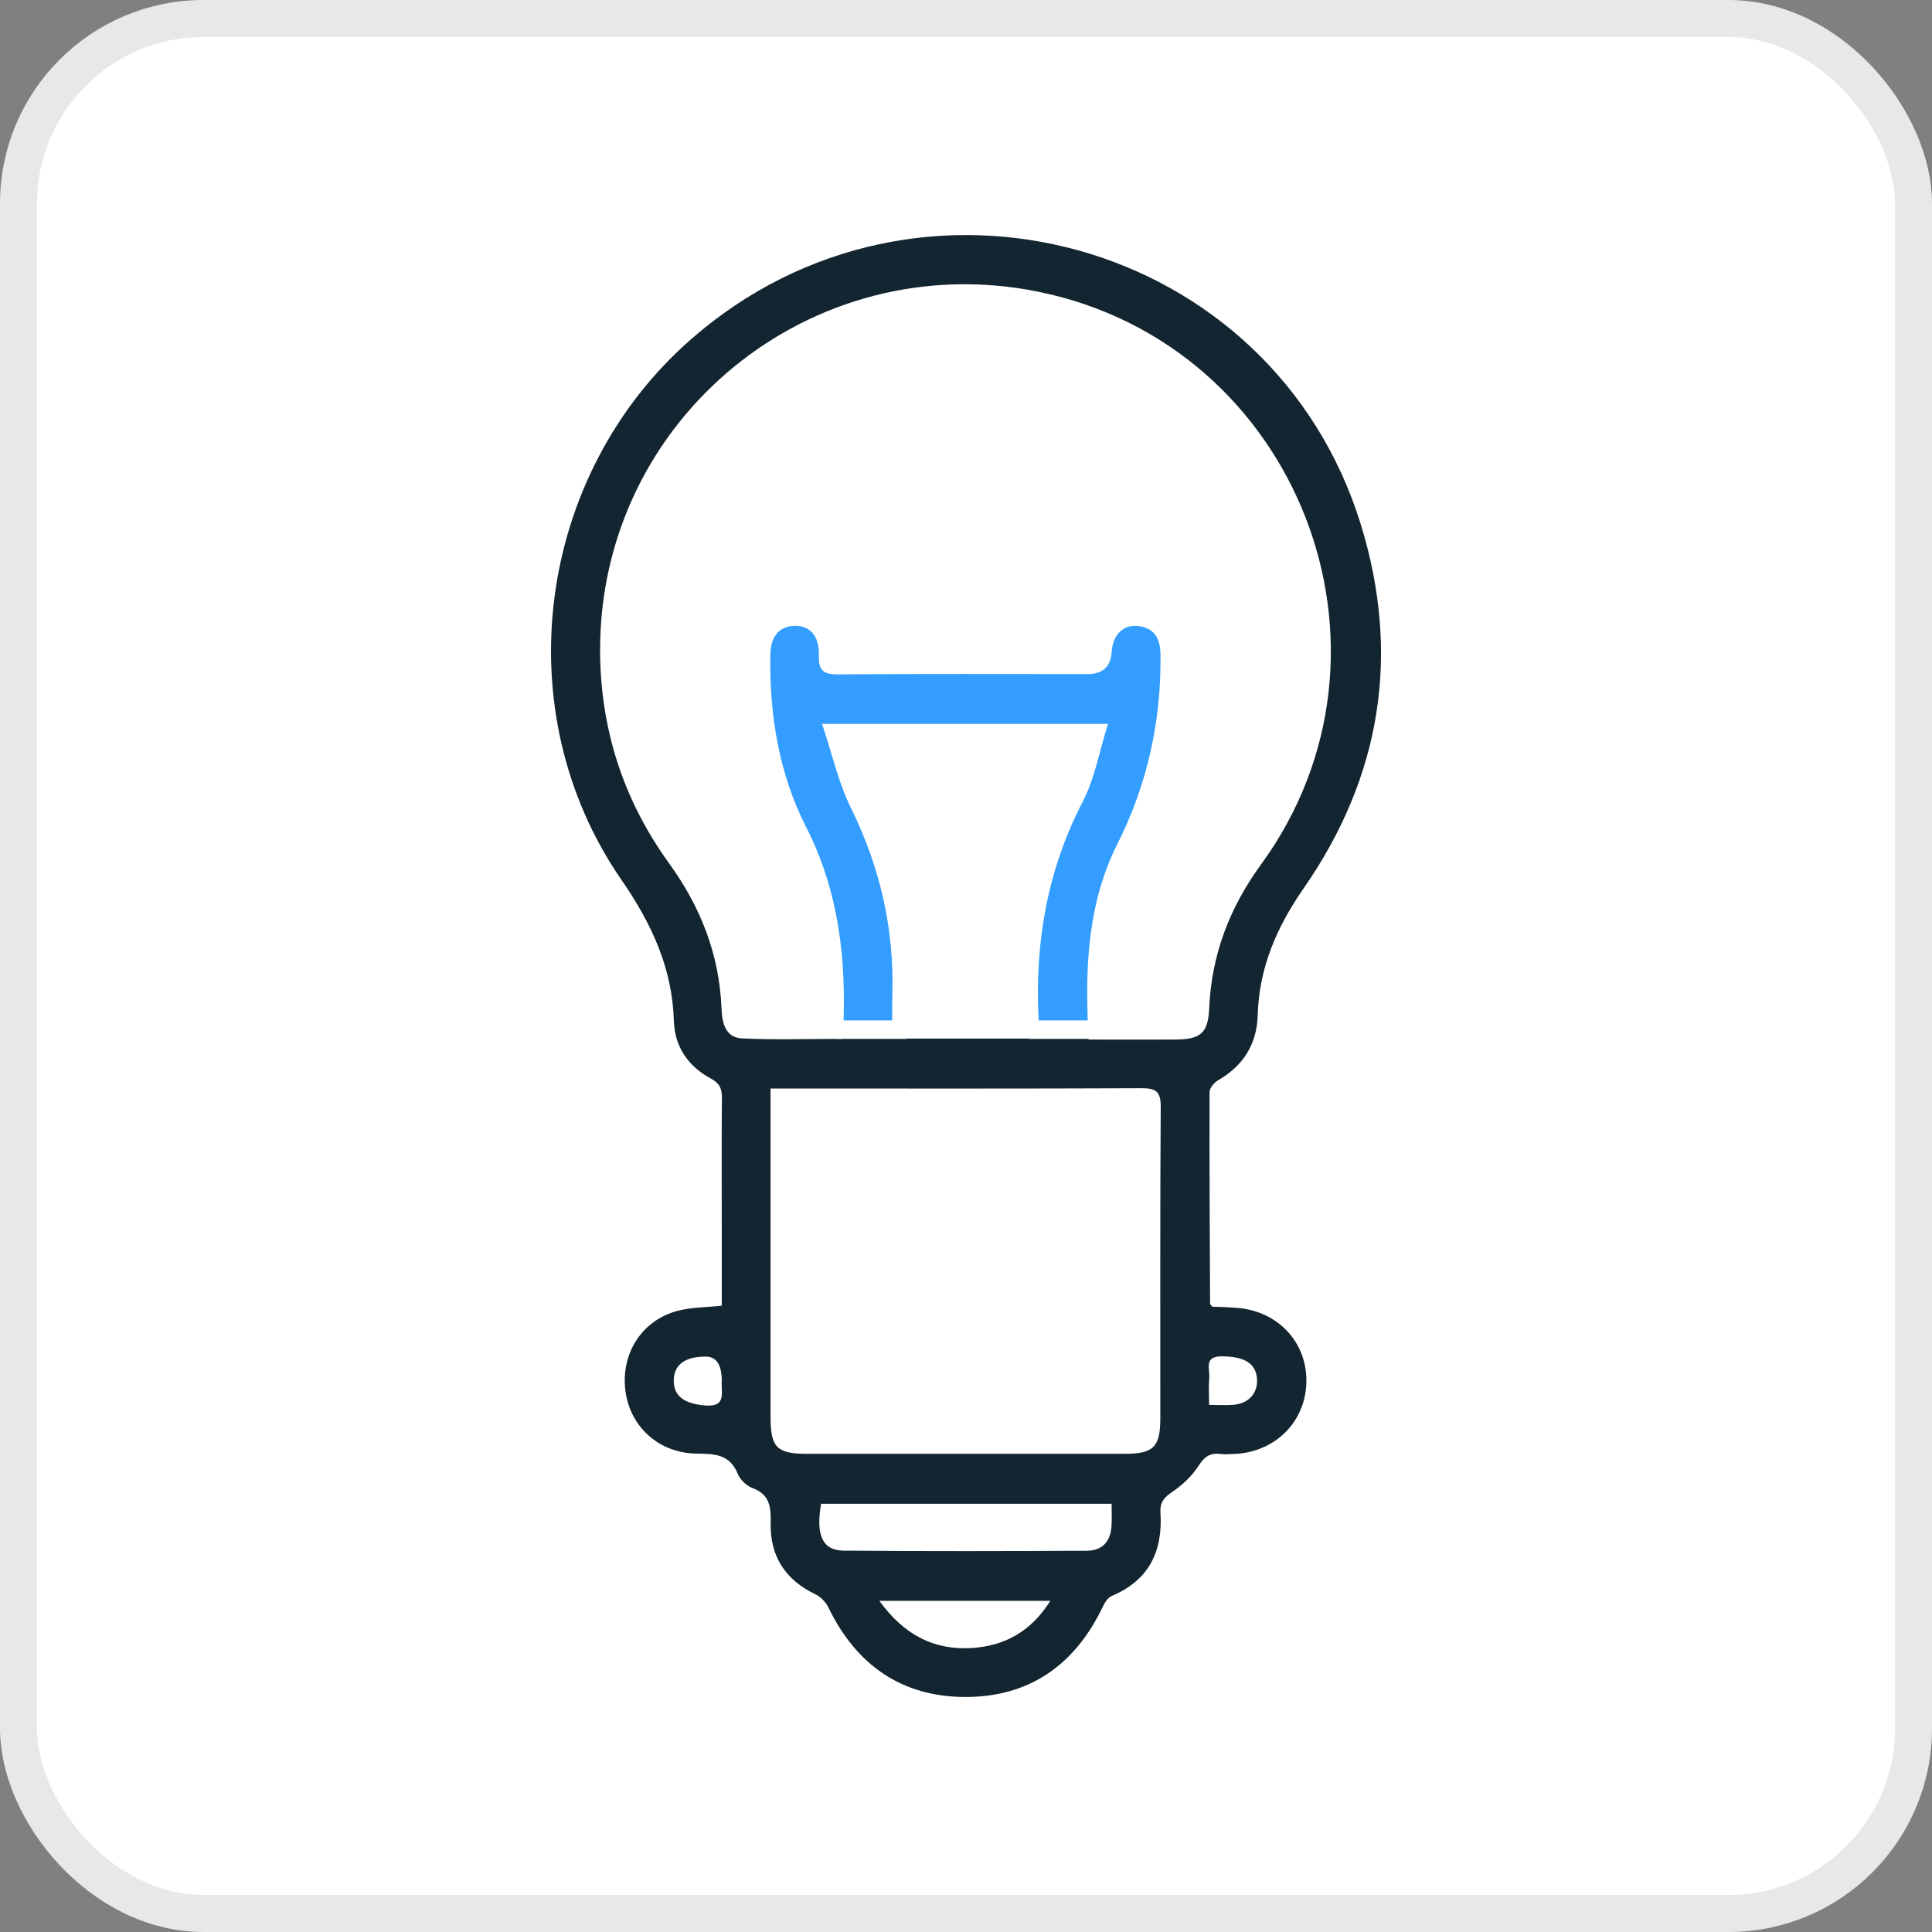
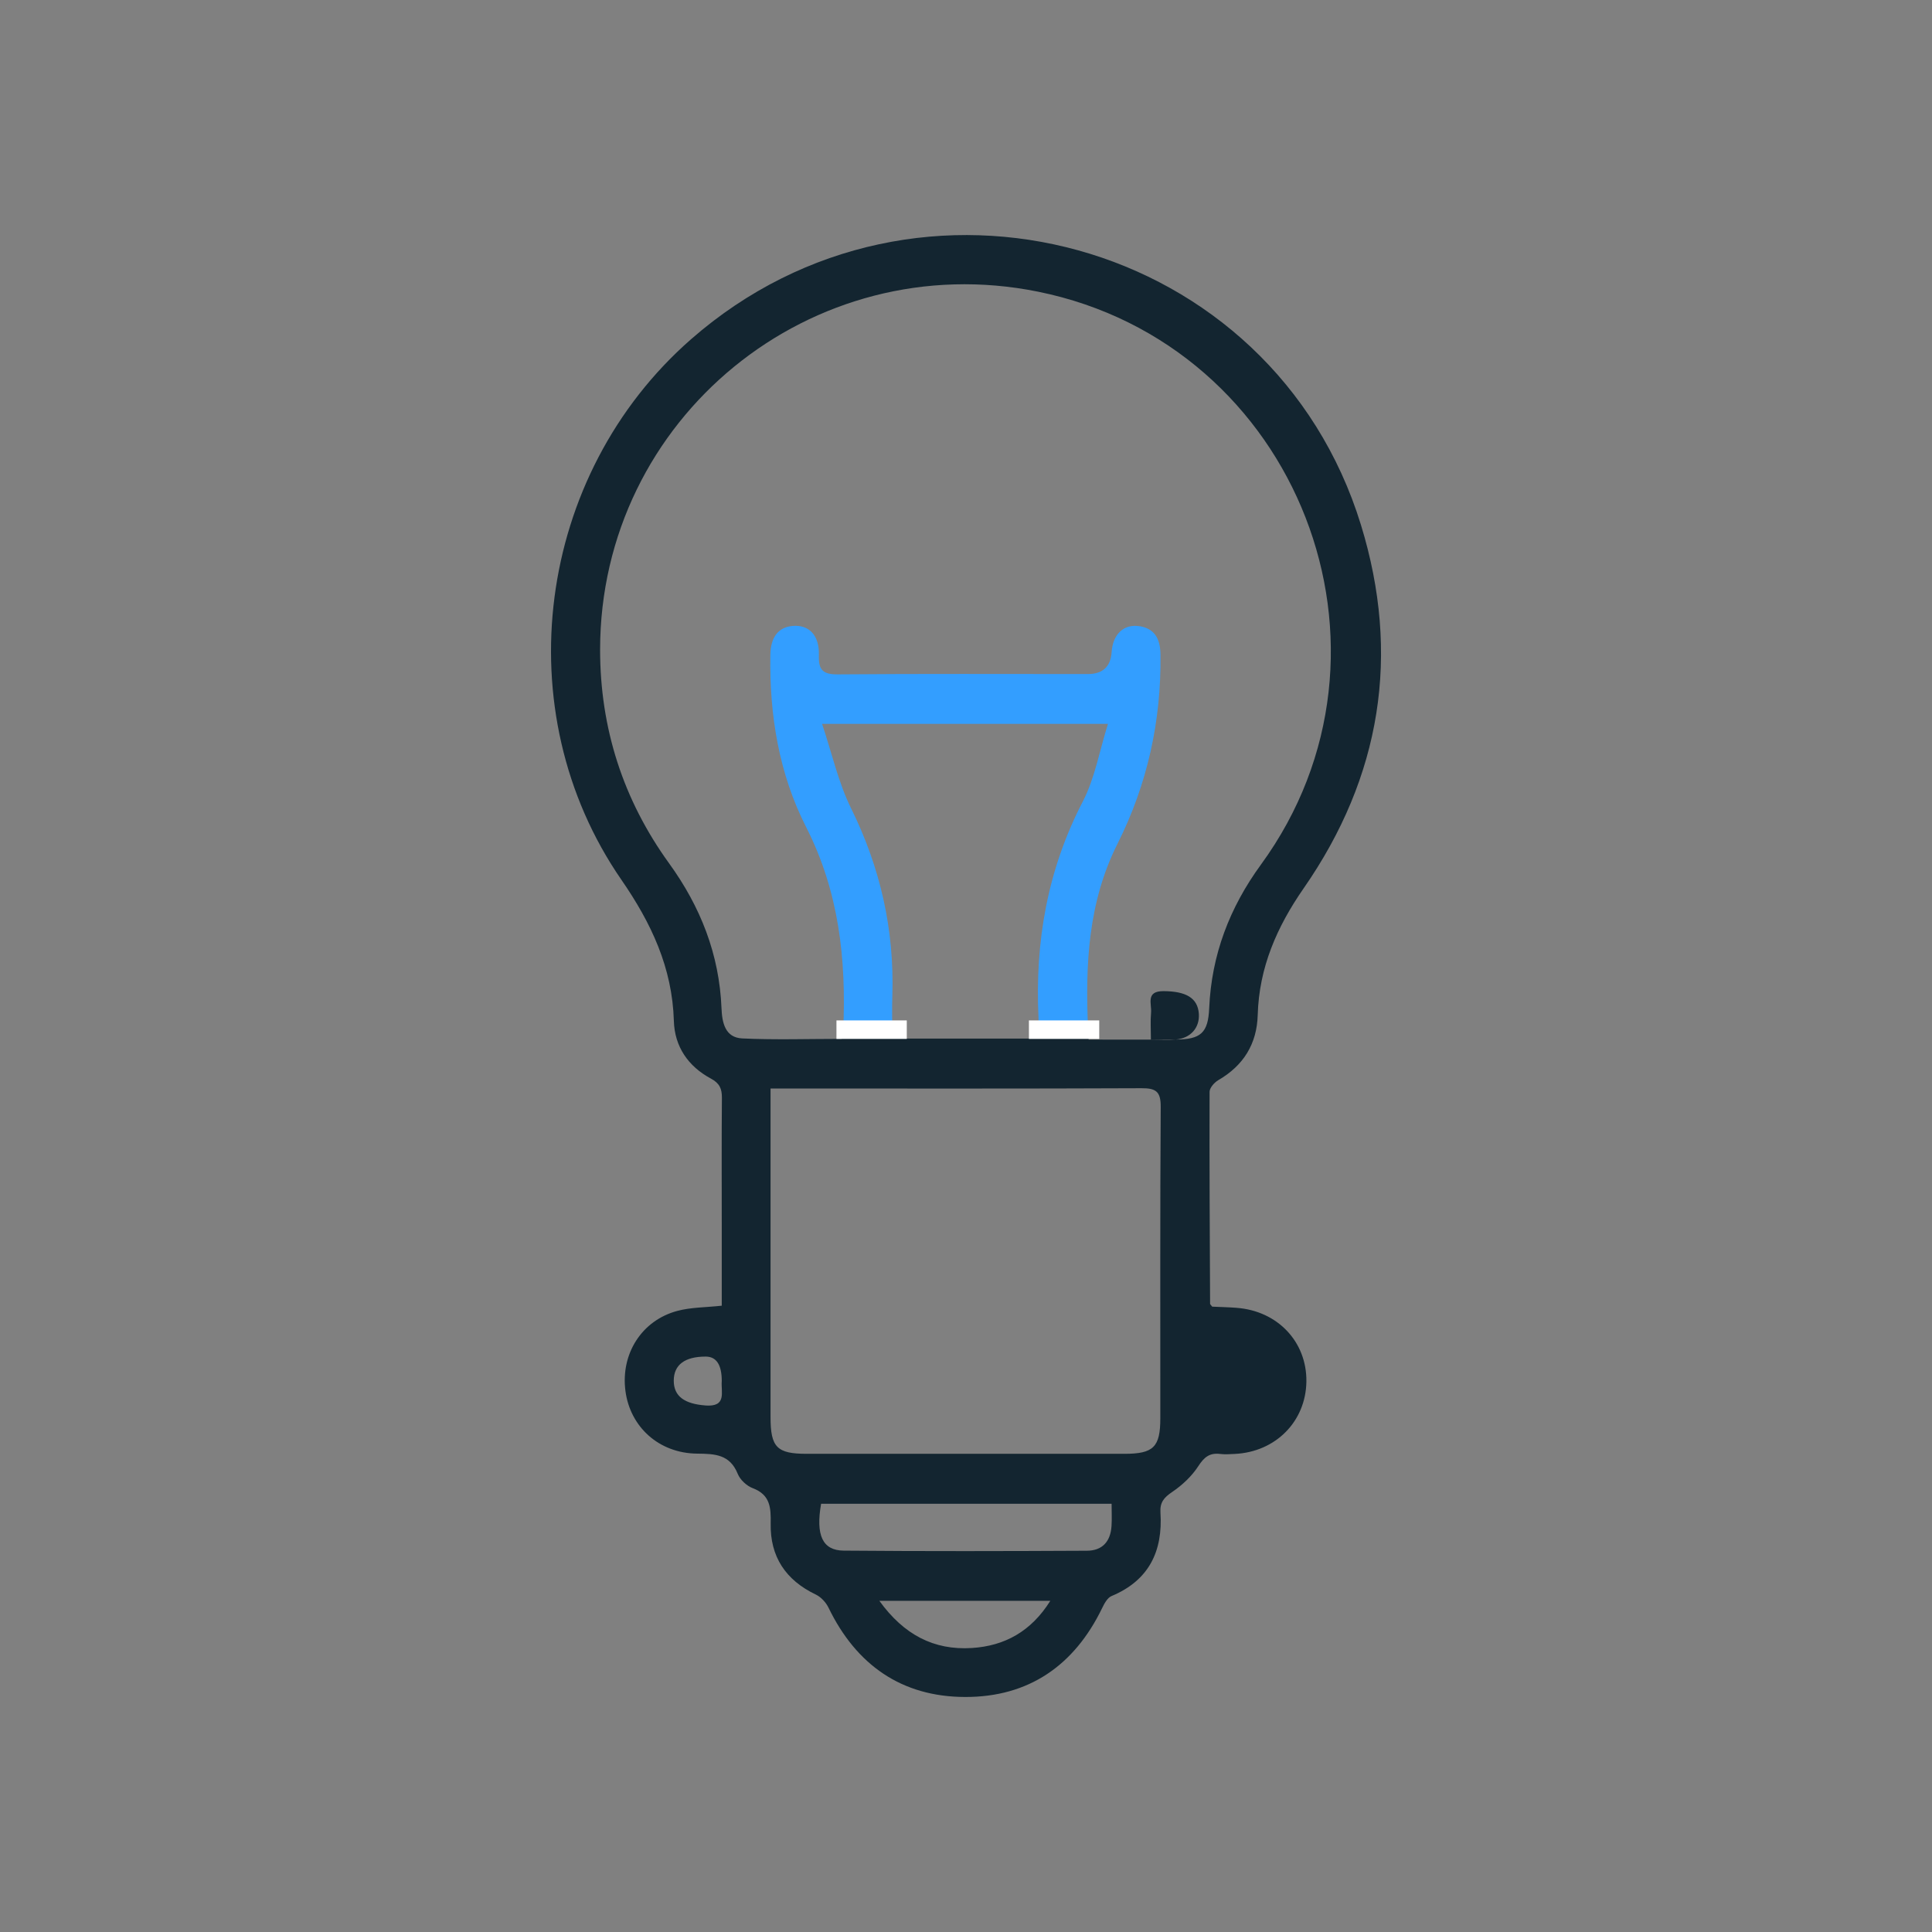
<svg xmlns="http://www.w3.org/2000/svg" id="Calque_2" viewBox="0 0 522 522">
  <rect x="0" y="0" width="522" height="522" fill="#808080" stroke="none" />
  <defs>
    <style>      .cls-1 {        stroke: #e8e8e8;        stroke-miterlimit: 10;        stroke-width: 10px;      }      .cls-1, .cls-2 {        fill: #fff;      }      .cls-3 {        fill: #339eff;      }      .cls-4 {        fill: #132530;      }    </style>
  </defs>
  <g id="Calque_1-2" data-name="Calque_1">
-     <rect class="cls-1" x="5" y="5" width="512" height="512" rx="50" ry="50" />
    <path class="cls-3" d="M307.96,169.21c-4.27-.73-7.29,2.1-7.61,6.96q-.39,5.95-6.45,5.95c-22.48,0-44.95-.1-67.43.09-4.02.03-5.36-1.07-5.22-5.15.18-5.45-2.69-8.31-7.08-7.94-3.83.32-5.94,2.98-6.03,7.77-.28,16.26,2.31,32.14,9.67,46.59,8.87,17.42,10.86,35.72,10.02,54.72,4.25-.07,8.51.03,12.76.03.19,0,.34.05.48.13-.02-3.2-.07-6.27.03-9.33.56-17.83-3.23-34.59-11.16-50.65-3.44-6.97-5.14-14.79-7.83-22.81h77.25c-2.3,7.3-3.53,14.67-6.8,20.99-9.57,18.44-12.95,37.92-11.97,58.4.04.94.04,1.89.03,2.9.05,0,.09-.03.15-.03,4.4,0,8.81.22,13.21.13-.78-17.46.03-34.2,7.96-50,8.05-16.02,11.82-33.1,11.61-51.05-.05-3.95-1.29-6.98-5.59-7.72Z" />
-     <path class="cls-4" d="M334.08,353.35c-2.3-.17-4.6-.22-6.56-.31-.4-.53-.57-.64-.57-.76-.09-19.09-.2-38.19-.14-57.28,0-1.07,1.28-2.53,2.35-3.15,6.82-3.95,10.44-9.8,10.66-17.62.36-12.8,5.17-23.8,12.41-34.22,20.94-30.15,26.25-63.16,15.48-98.19-23.78-77.34-119.72-103.79-180.99-50.17-41.83,36.6-50.28,100.5-18.83,146.05,8.08,11.7,13.76,23.75,14.18,38.14.2,6.97,3.89,12.29,10.01,15.58,2.33,1.25,2.99,2.72,2.97,5.19-.1,11.46-.04,22.92-.04,34.38,0,7.17,0,14.35,0,21.79-4.46.48-8.35.43-11.98,1.4-9.66,2.57-15.34,11.6-14.05,21.59,1.26,9.76,9.05,16.88,19.36,16.98,4.8.05,8.86.18,10.99,5.47.65,1.61,2.42,3.25,4.07,3.87,4.73,1.79,4.91,5.3,4.83,9.52-.18,8.98,4.06,15.33,12.2,19.22,1.4.67,2.74,2.13,3.43,3.55,7.49,15.47,19.77,24.09,36.92,24.12,17.16.04,29.49-8.51,36.99-23.99.6-1.24,1.43-2.81,2.56-3.28,10.12-4.23,13.88-12.11,13.21-22.55-.18-2.72.93-4.06,3.14-5.55,2.72-1.84,5.32-4.26,7.09-7,1.58-2.44,3.07-3.65,5.92-3.29,1.3.16,2.64.05,3.96-.01,11.03-.54,19.16-8.78,19.32-19.53.15-10.74-7.77-19.13-18.87-19.94ZM190.53,379.73c-5.51-.43-8.5-2.42-8.49-6.7.01-4.26,2.96-6.49,8.6-6.5q4.37-.01,4.37,6.61c-.25,3.02,1.45,7.06-4.48,6.6ZM262.57,445.27c-10.28.64-18.36-3.59-24.98-12.75h46.19c-5.18,8.27-12.32,12.19-21.21,12.75ZM300.32,412.3c-.27,4.2-2.47,6.67-6.67,6.69-21.89.11-43.79.16-65.69-.03-5.75-.05-7.59-4.18-6.11-12.66h78.49c0,2.23.1,4.12-.02,5.99ZM313.5,383.23c0,7.74-1.85,9.57-9.65,9.57-28.64.01-57.27.01-85.91,0-8.03,0-9.75-1.76-9.75-9.91,0-27.9,0-55.8,0-83.71v-5.08h5.03c31.72,0,63.44.06,95.16-.08,3.91-.02,5.26.86,5.23,5.06-.19,28.05-.09,56.1-.11,84.15ZM317.66,280.88c-7.76.04-15.52,0-23.53,0-.02-.31-.03-.61-.04-.91-4.43.1-8.87-.12-13.31-.12-.07,0-.11-.03-.17-.03,0,.27,0,.52,0,.8h-39.51c0-.17,0-.33,0-.5-.14.08-.29.13-.49.13-4.37,0-8.74-.11-13.11-.03-.03.15-.06.3-.1.47-9,0-17.94.3-26.85-.12-4.63-.22-5.45-4.24-5.61-8.15-.58-14.55-5.67-27.43-14.16-39.16-12.44-17.2-18.64-36.54-18.64-57.72.01-62.53,57.11-109.13,118.34-96.73,70.24,14.22,102.41,96.93,60.2,154.81-8.45,11.58-13.35,24.37-13.97,38.77-.29,6.71-2.27,8.45-9.05,8.48ZM333.38,379.55c-2,.17-4.03.03-6.7.03,0-2.93-.16-5.12.04-7.28.23-2.38-1.57-5.87,3.41-5.84,6.01.04,9.19,1.83,9.5,6.09.27,3.78-2.21,6.65-6.25,6.99Z" />
+     <path class="cls-4" d="M334.08,353.35c-2.3-.17-4.6-.22-6.56-.31-.4-.53-.57-.64-.57-.76-.09-19.09-.2-38.19-.14-57.28,0-1.07,1.28-2.53,2.35-3.15,6.82-3.95,10.44-9.8,10.66-17.62.36-12.8,5.17-23.8,12.41-34.22,20.94-30.15,26.25-63.16,15.48-98.19-23.78-77.34-119.72-103.79-180.99-50.17-41.83,36.6-50.28,100.5-18.83,146.05,8.08,11.7,13.76,23.75,14.18,38.14.2,6.97,3.89,12.29,10.01,15.58,2.33,1.25,2.99,2.72,2.97,5.19-.1,11.46-.04,22.92-.04,34.38,0,7.17,0,14.35,0,21.79-4.46.48-8.35.43-11.98,1.4-9.66,2.57-15.34,11.6-14.05,21.59,1.26,9.76,9.05,16.88,19.36,16.98,4.8.05,8.86.18,10.99,5.47.65,1.61,2.42,3.25,4.07,3.87,4.73,1.79,4.91,5.3,4.83,9.52-.18,8.98,4.06,15.33,12.2,19.22,1.4.67,2.74,2.13,3.43,3.55,7.49,15.47,19.77,24.09,36.92,24.12,17.16.04,29.49-8.51,36.99-23.99.6-1.24,1.43-2.81,2.56-3.28,10.12-4.23,13.88-12.11,13.21-22.55-.18-2.72.93-4.06,3.14-5.55,2.72-1.84,5.32-4.26,7.09-7,1.58-2.44,3.07-3.65,5.92-3.29,1.3.16,2.64.05,3.96-.01,11.03-.54,19.16-8.78,19.32-19.53.15-10.74-7.77-19.13-18.87-19.94ZM190.53,379.73c-5.51-.43-8.5-2.42-8.49-6.7.01-4.26,2.96-6.49,8.6-6.5q4.37-.01,4.37,6.61c-.25,3.02,1.45,7.06-4.48,6.6ZM262.57,445.27c-10.28.64-18.36-3.59-24.98-12.75h46.19c-5.18,8.27-12.32,12.19-21.21,12.75ZM300.32,412.3c-.27,4.2-2.47,6.67-6.67,6.69-21.89.11-43.79.16-65.69-.03-5.75-.05-7.59-4.18-6.11-12.66h78.49c0,2.23.1,4.12-.02,5.99ZM313.5,383.23c0,7.74-1.85,9.57-9.65,9.57-28.64.01-57.27.01-85.91,0-8.03,0-9.75-1.76-9.75-9.91,0-27.9,0-55.8,0-83.71v-5.08h5.03c31.72,0,63.44.06,95.16-.08,3.91-.02,5.26.86,5.23,5.06-.19,28.05-.09,56.1-.11,84.15ZM317.66,280.88c-7.76.04-15.52,0-23.53,0-.02-.31-.03-.61-.04-.91-4.43.1-8.87-.12-13.31-.12-.07,0-.11-.03-.17-.03,0,.27,0,.52,0,.8h-39.51c0-.17,0-.33,0-.5-.14.08-.29.13-.49.13-4.37,0-8.74-.11-13.11-.03-.03.15-.06.3-.1.47-9,0-17.94.3-26.85-.12-4.63-.22-5.45-4.24-5.61-8.15-.58-14.55-5.67-27.43-14.16-39.16-12.44-17.2-18.64-36.54-18.64-57.72.01-62.53,57.11-109.13,118.34-96.73,70.24,14.22,102.41,96.93,60.2,154.81-8.45,11.58-13.35,24.37-13.97,38.77-.29,6.71-2.27,8.45-9.05,8.48Zc-2,.17-4.03.03-6.7.03,0-2.93-.16-5.12.04-7.28.23-2.38-1.57-5.87,3.41-5.84,6.01.04,9.19,1.83,9.5,6.09.27,3.78-2.21,6.65-6.25,6.99Z" />
    <rect class="cls-2" x="226" y="275.7" width="19" height="5" />
    <rect class="cls-2" x="278" y="275.7" width="19" height="5" />
  </g>
</svg>